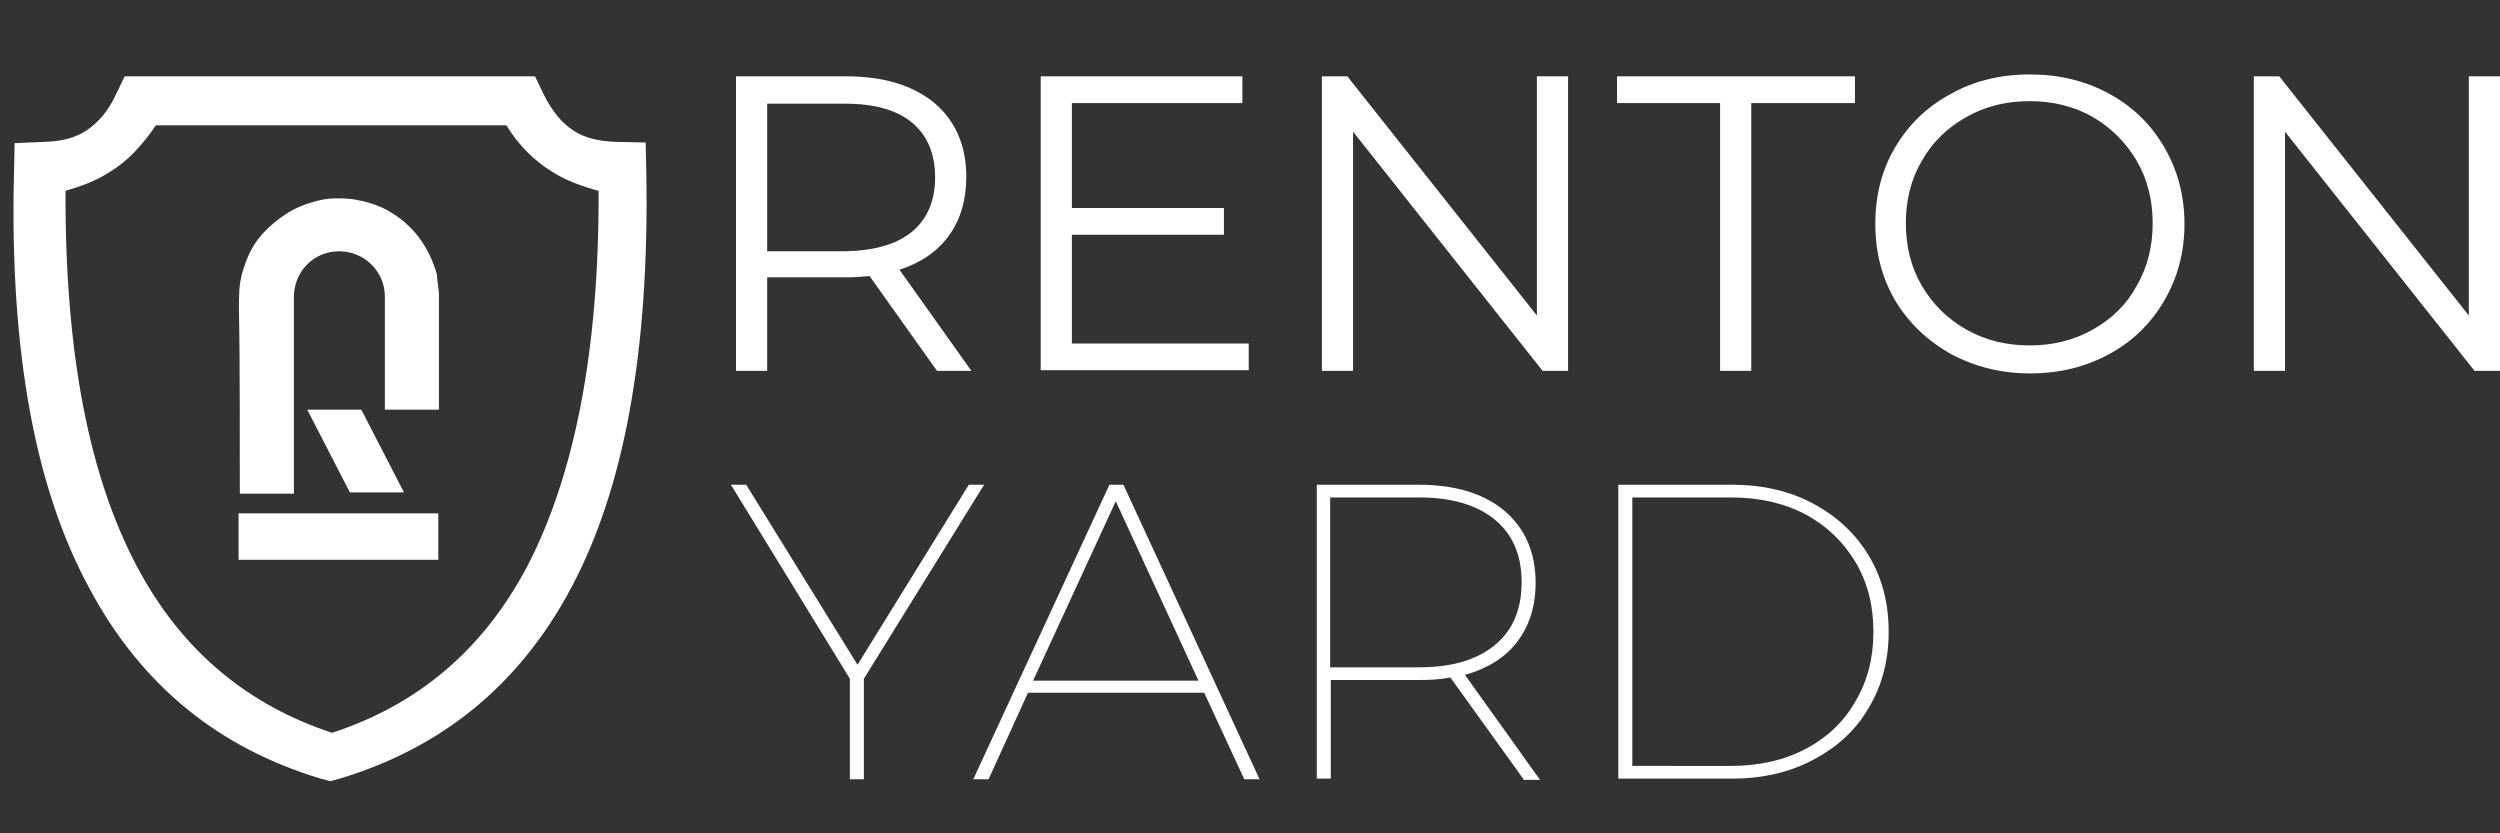
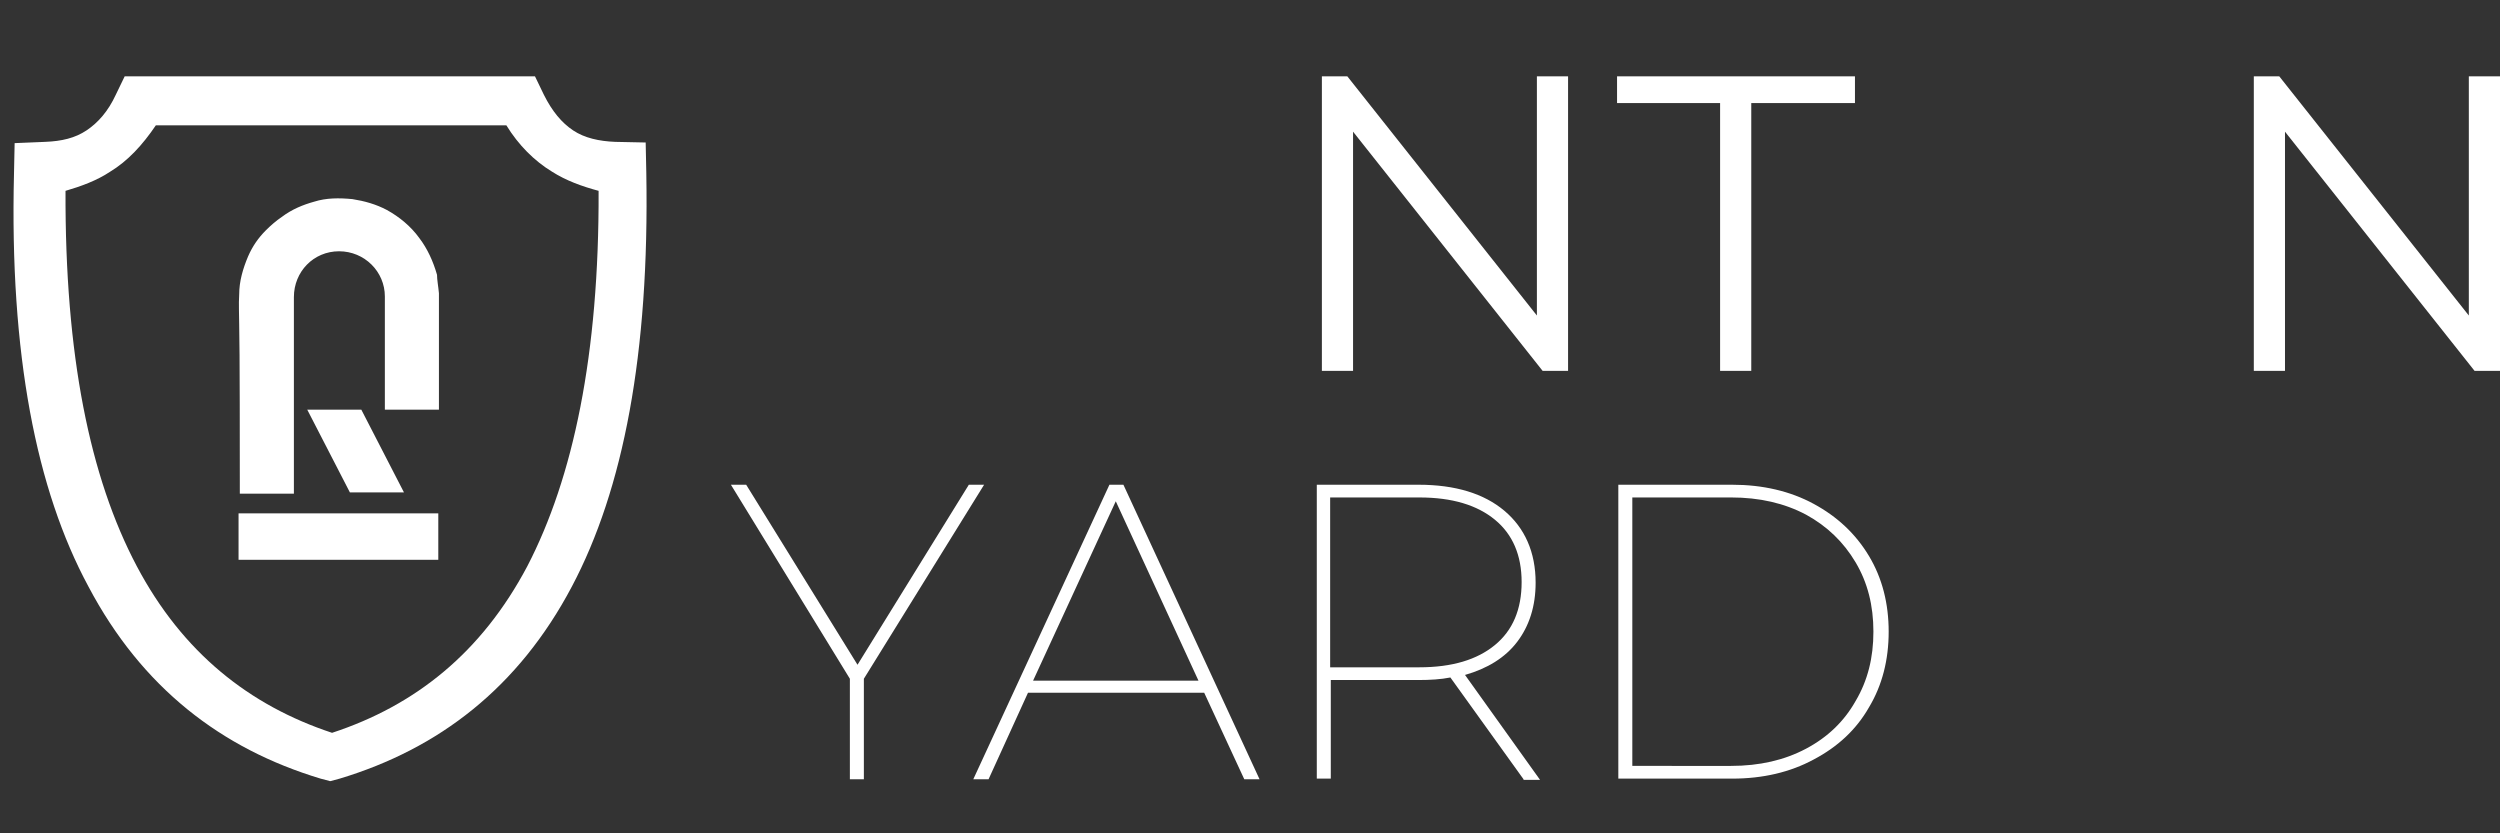
<svg xmlns="http://www.w3.org/2000/svg" id="Слой_1" x="0px" y="0px" viewBox="0 0 393 131" style="enable-background:new 0 0 393 131;" xml:space="preserve">
  <rect x="0" y="0" width="393" height="131" fill="#333333" stroke="none" />
  <style type="text/css"> .st0{fill:#FFFFFF;} .st1{fill-rule:evenodd;clip-rule:evenodd;fill:#FFFFFF;} </style>
  <path class="st0" d="M69,46.1v18.3h-8.5c0-8.8,0-15.3,0-17c0-0.2,0-0.5,0-0.8l0,0c0-3.9-3.2-7.1-7.2-7.1s-7.1,3.2-7.1,7.2v13.4 c0,0.2,0,0.3,0,0.5c0,6.8,0,14.1,0,17h-8.5c0-5,0-23.4-0.1-26.6c0-1.6-0.1-3.1,0-4.7c0-2.1,0.6-4.1,1.4-6c0.7-1.6,1.6-2.9,2.8-4.1 c0.7-0.7,1.6-1.5,2.5-2.1c1.6-1.2,3.3-1.9,5.1-2.4c1.9-0.6,3.9-0.6,6-0.4c1.9,0.3,3.7,0.8,5.4,1.7c2,1.1,3.8,2.6,5.1,4.4 c1.3,1.7,2.2,3.7,2.8,5.8C68.7,44,68.9,45,69,46.1L69,46.1z" />
  <rect x="37.5" y="80.7" class="st0" width="31.4" height="7.3" />
  <polygon class="st0" points="63.5,77.4 55,77.4 48.3,64.4 56.8,64.4 " />
  <path class="st1" d="M7.1,22.3c2.6-0.1,4.7-0.6,6.5-1.8c1.8-1.2,3.4-3,4.6-5.6l1.4-2.9h3.2h58.1h3.2l1.4,2.9 c1.3,2.6,2.8,4.4,4.6,5.6c1.8,1.2,4.1,1.7,6.6,1.8l4.8,0.1l0.1,4.8c0.5,28.4-3.6,49.7-11.7,65c-8.4,15.9-20.9,25.5-36.5,30.2 l-1.5,0.4l-1.5-0.4c-15.6-4.7-28.1-14.3-36.5-30.2C5.7,77,1.5,55.7,2.2,27.3l0.1-4.8L7.1,22.3L7.1,22.3z M17.3,27 c2.8-1.7,5.1-4.2,7.2-7.3h55.1c1.9,3.1,4.4,5.6,7.2,7.3c2.2,1.4,4.7,2.3,7.3,3c0.1,25.8-4,45.1-11.2,59 c-7.2,13.6-17.6,21.9-30.7,26.2c-13-4.3-23.5-12.6-30.7-26.2C14.1,75,10.2,55.8,10.3,30C12.7,29.3,15.2,28.4,17.3,27L17.3,27z" />
  <g>
-     <path class="st0" d="M147.3,58.3l-10.6-14.9c-1.2,0.1-2.4,0.2-3.7,0.2h-12.4v14.7h-4.9V12H133c5.9,0,10.5,1.4,13.9,4.2 c3.3,2.8,5,6.7,5,11.6c0,3.6-0.9,6.7-2.7,9.2c-1.8,2.5-4.4,4.3-7.8,5.4l11.3,15.9H147.3z M143.4,36.4c2.4-2,3.6-4.9,3.6-8.5 c0-3.7-1.2-6.6-3.6-8.6c-2.4-2-5.9-3-10.5-3h-12.3v23.2h12.3C137.5,39.4,141,38.4,143.4,36.4z" />
-     <path class="st0" d="M196.3,54v4.2h-32.7V12h31.7v4.2h-26.8v16.5h23.9v4.2h-23.9V54H196.3z" />
-   </g>
+     </g>
  <g>
    <path class="st0" d="M246.5,12v46.3h-4l-29.8-37.6v37.6h-4.9V12h4l29.8,37.6V12H246.5z" />
  </g>
  <g>
    <path class="st0" d="M270.5,16.2h-16.3V12h37.4v4.2h-16.3v42.1h-4.9V16.2z" />
  </g>
  <g>
-     <path class="st0" d="M306.6,55.6c-3.7-2.1-6.6-4.9-8.7-8.4c-2.1-3.6-3.1-7.6-3.1-12s1-8.5,3.1-12c2.1-3.6,5-6.4,8.7-8.4 c3.7-2.1,7.9-3.1,12.5-3.1c4.6,0,8.7,1,12.4,3c3.7,2,6.6,4.8,8.7,8.4c2.1,3.6,3.2,7.6,3.2,12.1s-1.1,8.5-3.2,12.1 c-2.1,3.6-5,6.4-8.7,8.4c-3.7,2-7.8,3-12.4,3C314.5,58.7,310.3,57.6,306.6,55.6z M329,51.8c3-1.7,5.3-3.9,6.9-6.9 c1.7-2.9,2.5-6.2,2.5-9.8s-0.8-6.9-2.5-9.8c-1.7-2.9-4-5.2-6.9-6.9c-3-1.7-6.3-2.5-9.9-2.5c-3.7,0-7,0.8-10,2.5 c-3,1.7-5.3,3.9-7,6.9c-1.7,2.9-2.5,6.2-2.5,9.8s0.8,6.9,2.5,9.8c1.7,2.9,4,5.2,7,6.9c3,1.7,6.3,2.5,10,2.5 C322.7,54.3,326,53.5,329,51.8z" />
-   </g>
+     </g>
  <g>
    <path class="st0" d="M393,12v46.3h-4l-29.8-37.6v37.6h-4.9V12h4l29.8,37.6V12H393z" />
  </g>
  <g>
    <path class="st0" d="M135.8,106.7v15.8h-2.2v-15.8l-18.7-30.5h2.4l17.5,28.3l17.5-28.3h2.4L135.8,106.7z" />
  </g>
  <g>
    <path class="st0" d="M189.3,108.9h-27.7l-6.2,13.6h-2.4l21.4-46.3h2.2l21.4,46.3h-2.4L189.3,108.9z M188.4,107l-13-28.2l-13,28.2 H188.4z" />
  </g>
  <g>
    <path class="st0" d="M239.5,122.5L228,106.5c-1.5,0.3-3.2,0.4-5,0.4h-13.8v15.5h-2.2V76.2H223c5.8,0,10.3,1.4,13.5,4.1 c3.2,2.7,4.9,6.5,4.9,11.3c0,3.7-1,6.8-2.9,9.3c-1.9,2.5-4.7,4.2-8.2,5.2l11.8,16.5H239.5z M223.1,104.9c5.2,0,9.1-1.2,11.9-3.5 c2.8-2.3,4.2-5.6,4.2-9.9c0-4.2-1.4-7.5-4.2-9.8c-2.8-2.3-6.7-3.5-11.9-3.5h-14v26.7H223.1z" />
    <path class="st0" d="M254.4,76.2h17.9c4.8,0,9.1,1,12.8,3c3.7,2,6.6,4.7,8.7,8.2c2.1,3.5,3.1,7.5,3.1,11.9s-1,8.4-3.1,11.9 c-2,3.5-4.9,6.2-8.7,8.2c-3.7,2-8,3-12.8,3h-17.9V76.2z M272.1,120.4c4.5,0,8.4-0.9,11.8-2.7c3.4-1.8,6-4.3,7.8-7.5 c1.9-3.2,2.8-6.8,2.8-10.9c0-4.1-0.9-7.7-2.8-10.9c-1.9-3.2-4.5-5.7-7.8-7.5c-3.4-1.8-7.3-2.7-11.8-2.7h-15.5v42.2H272.1z" />
  </g>
</svg>